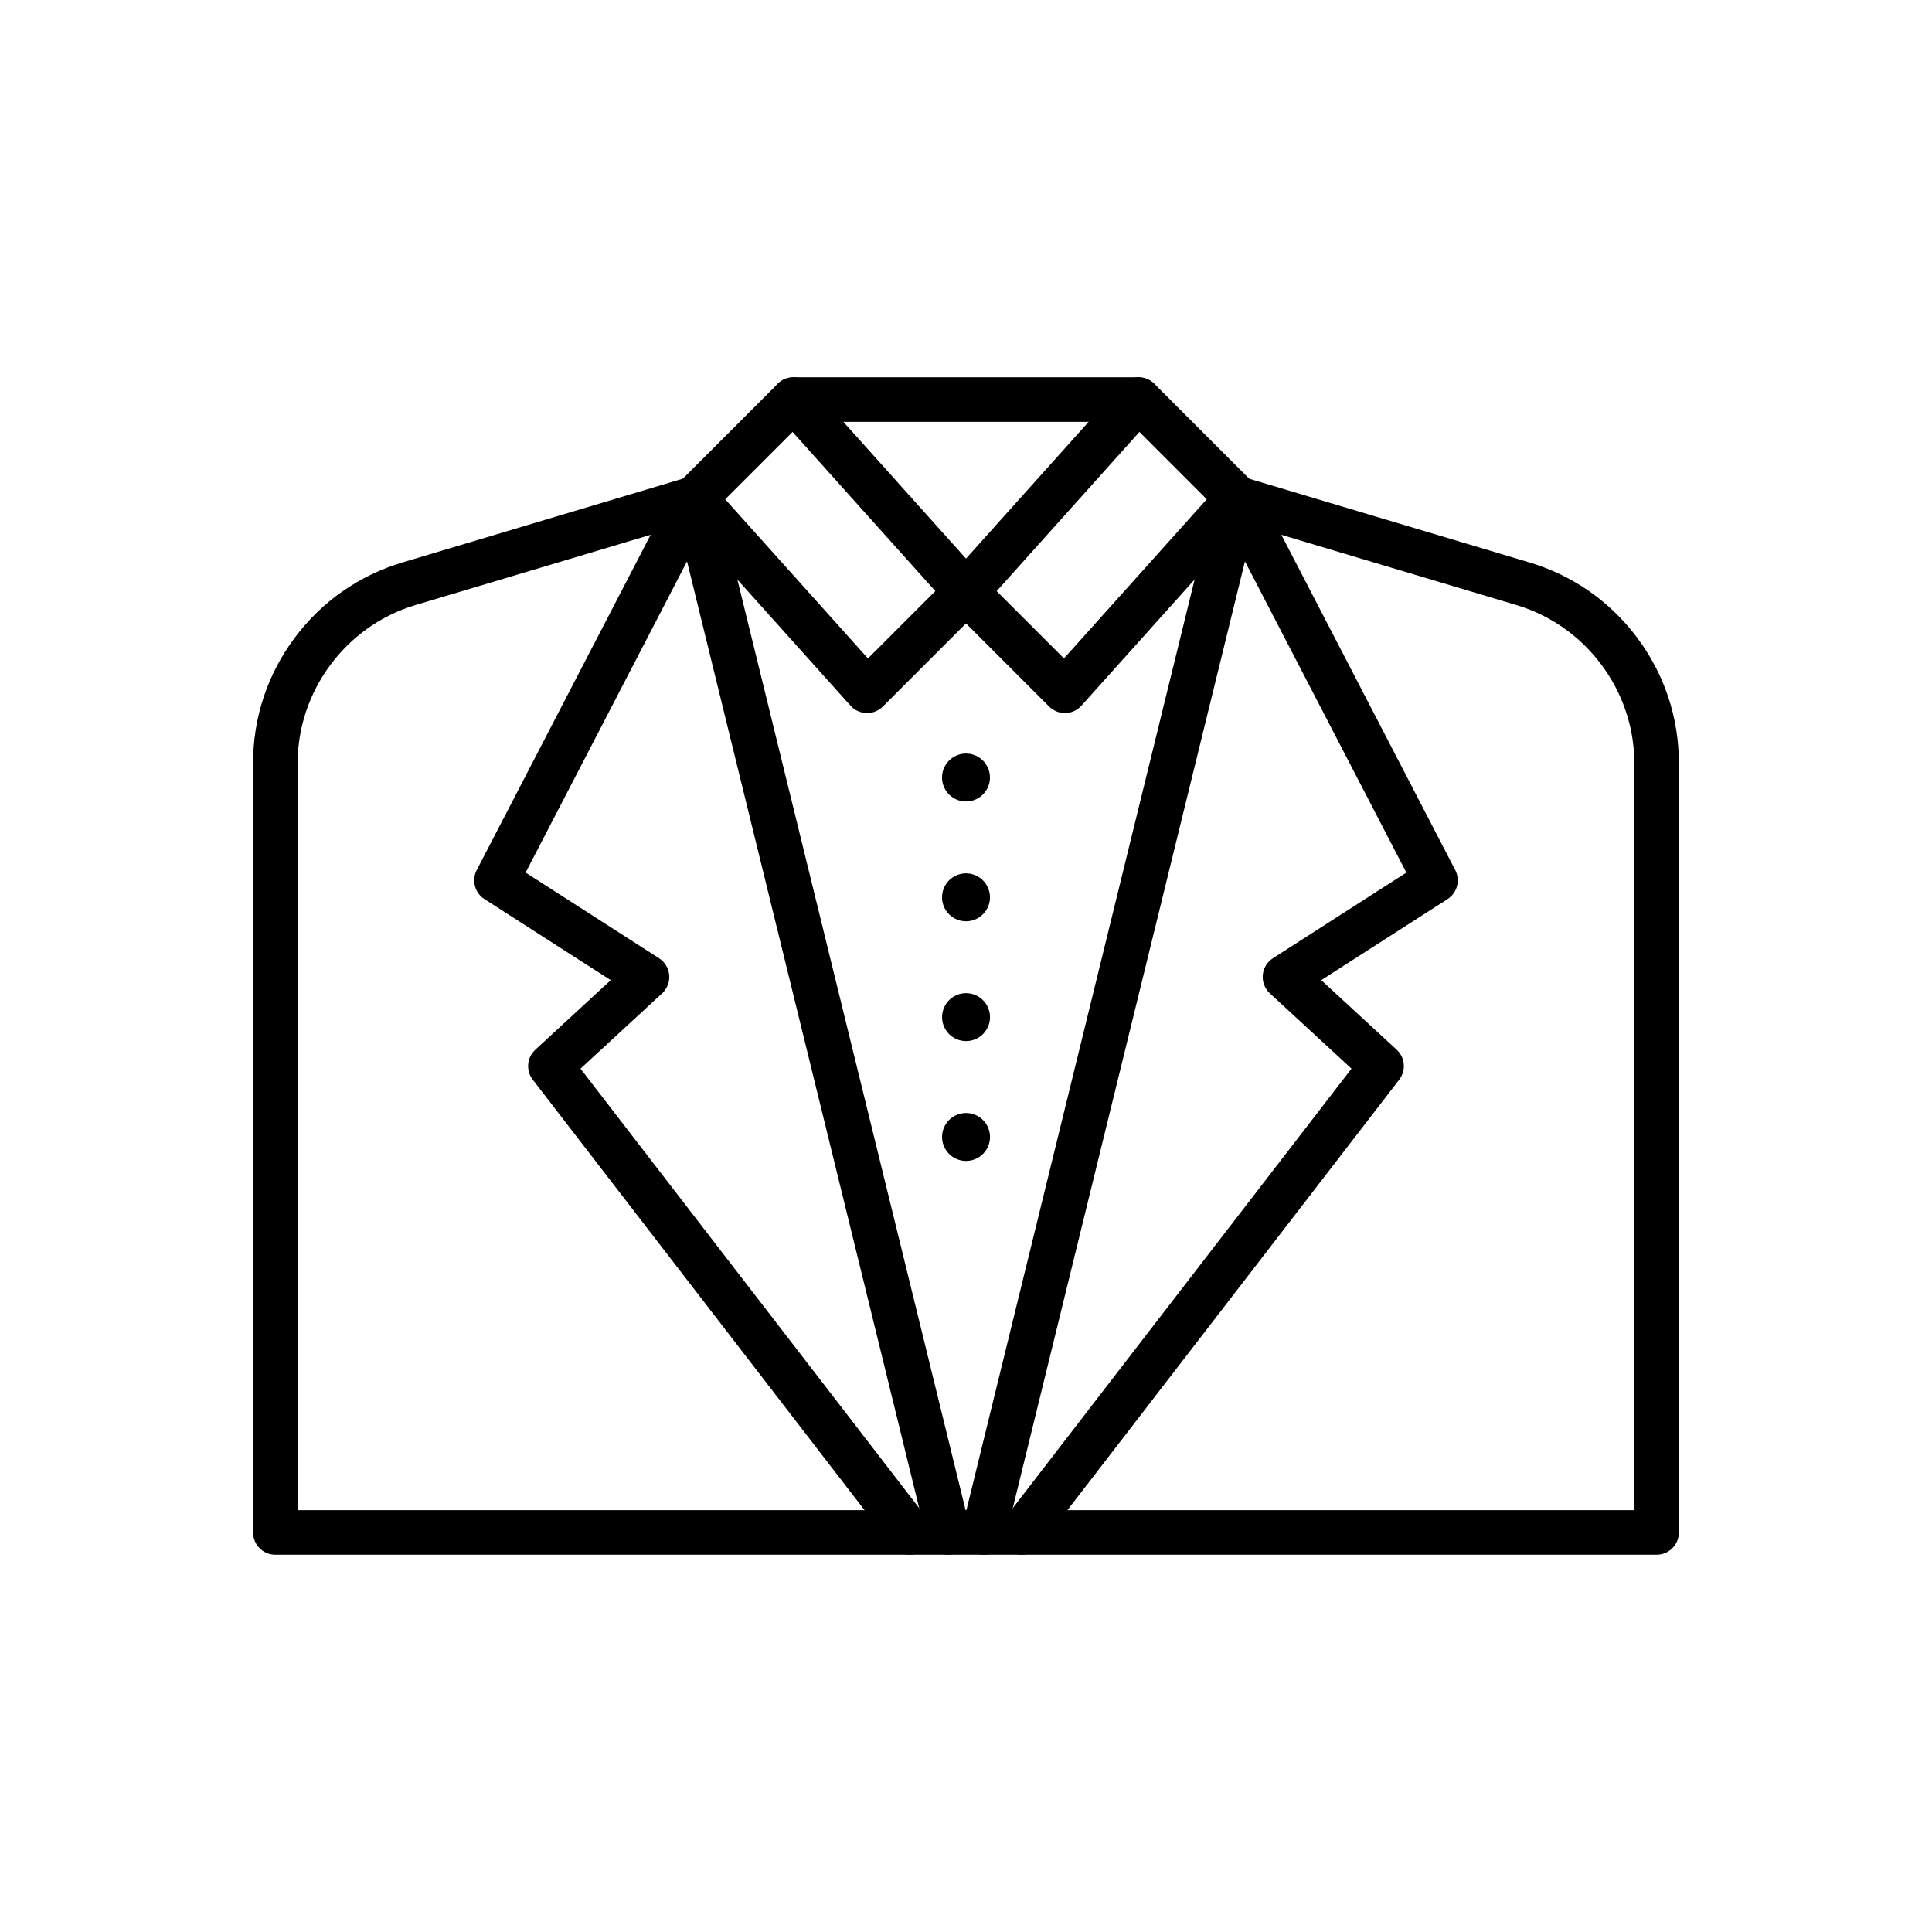
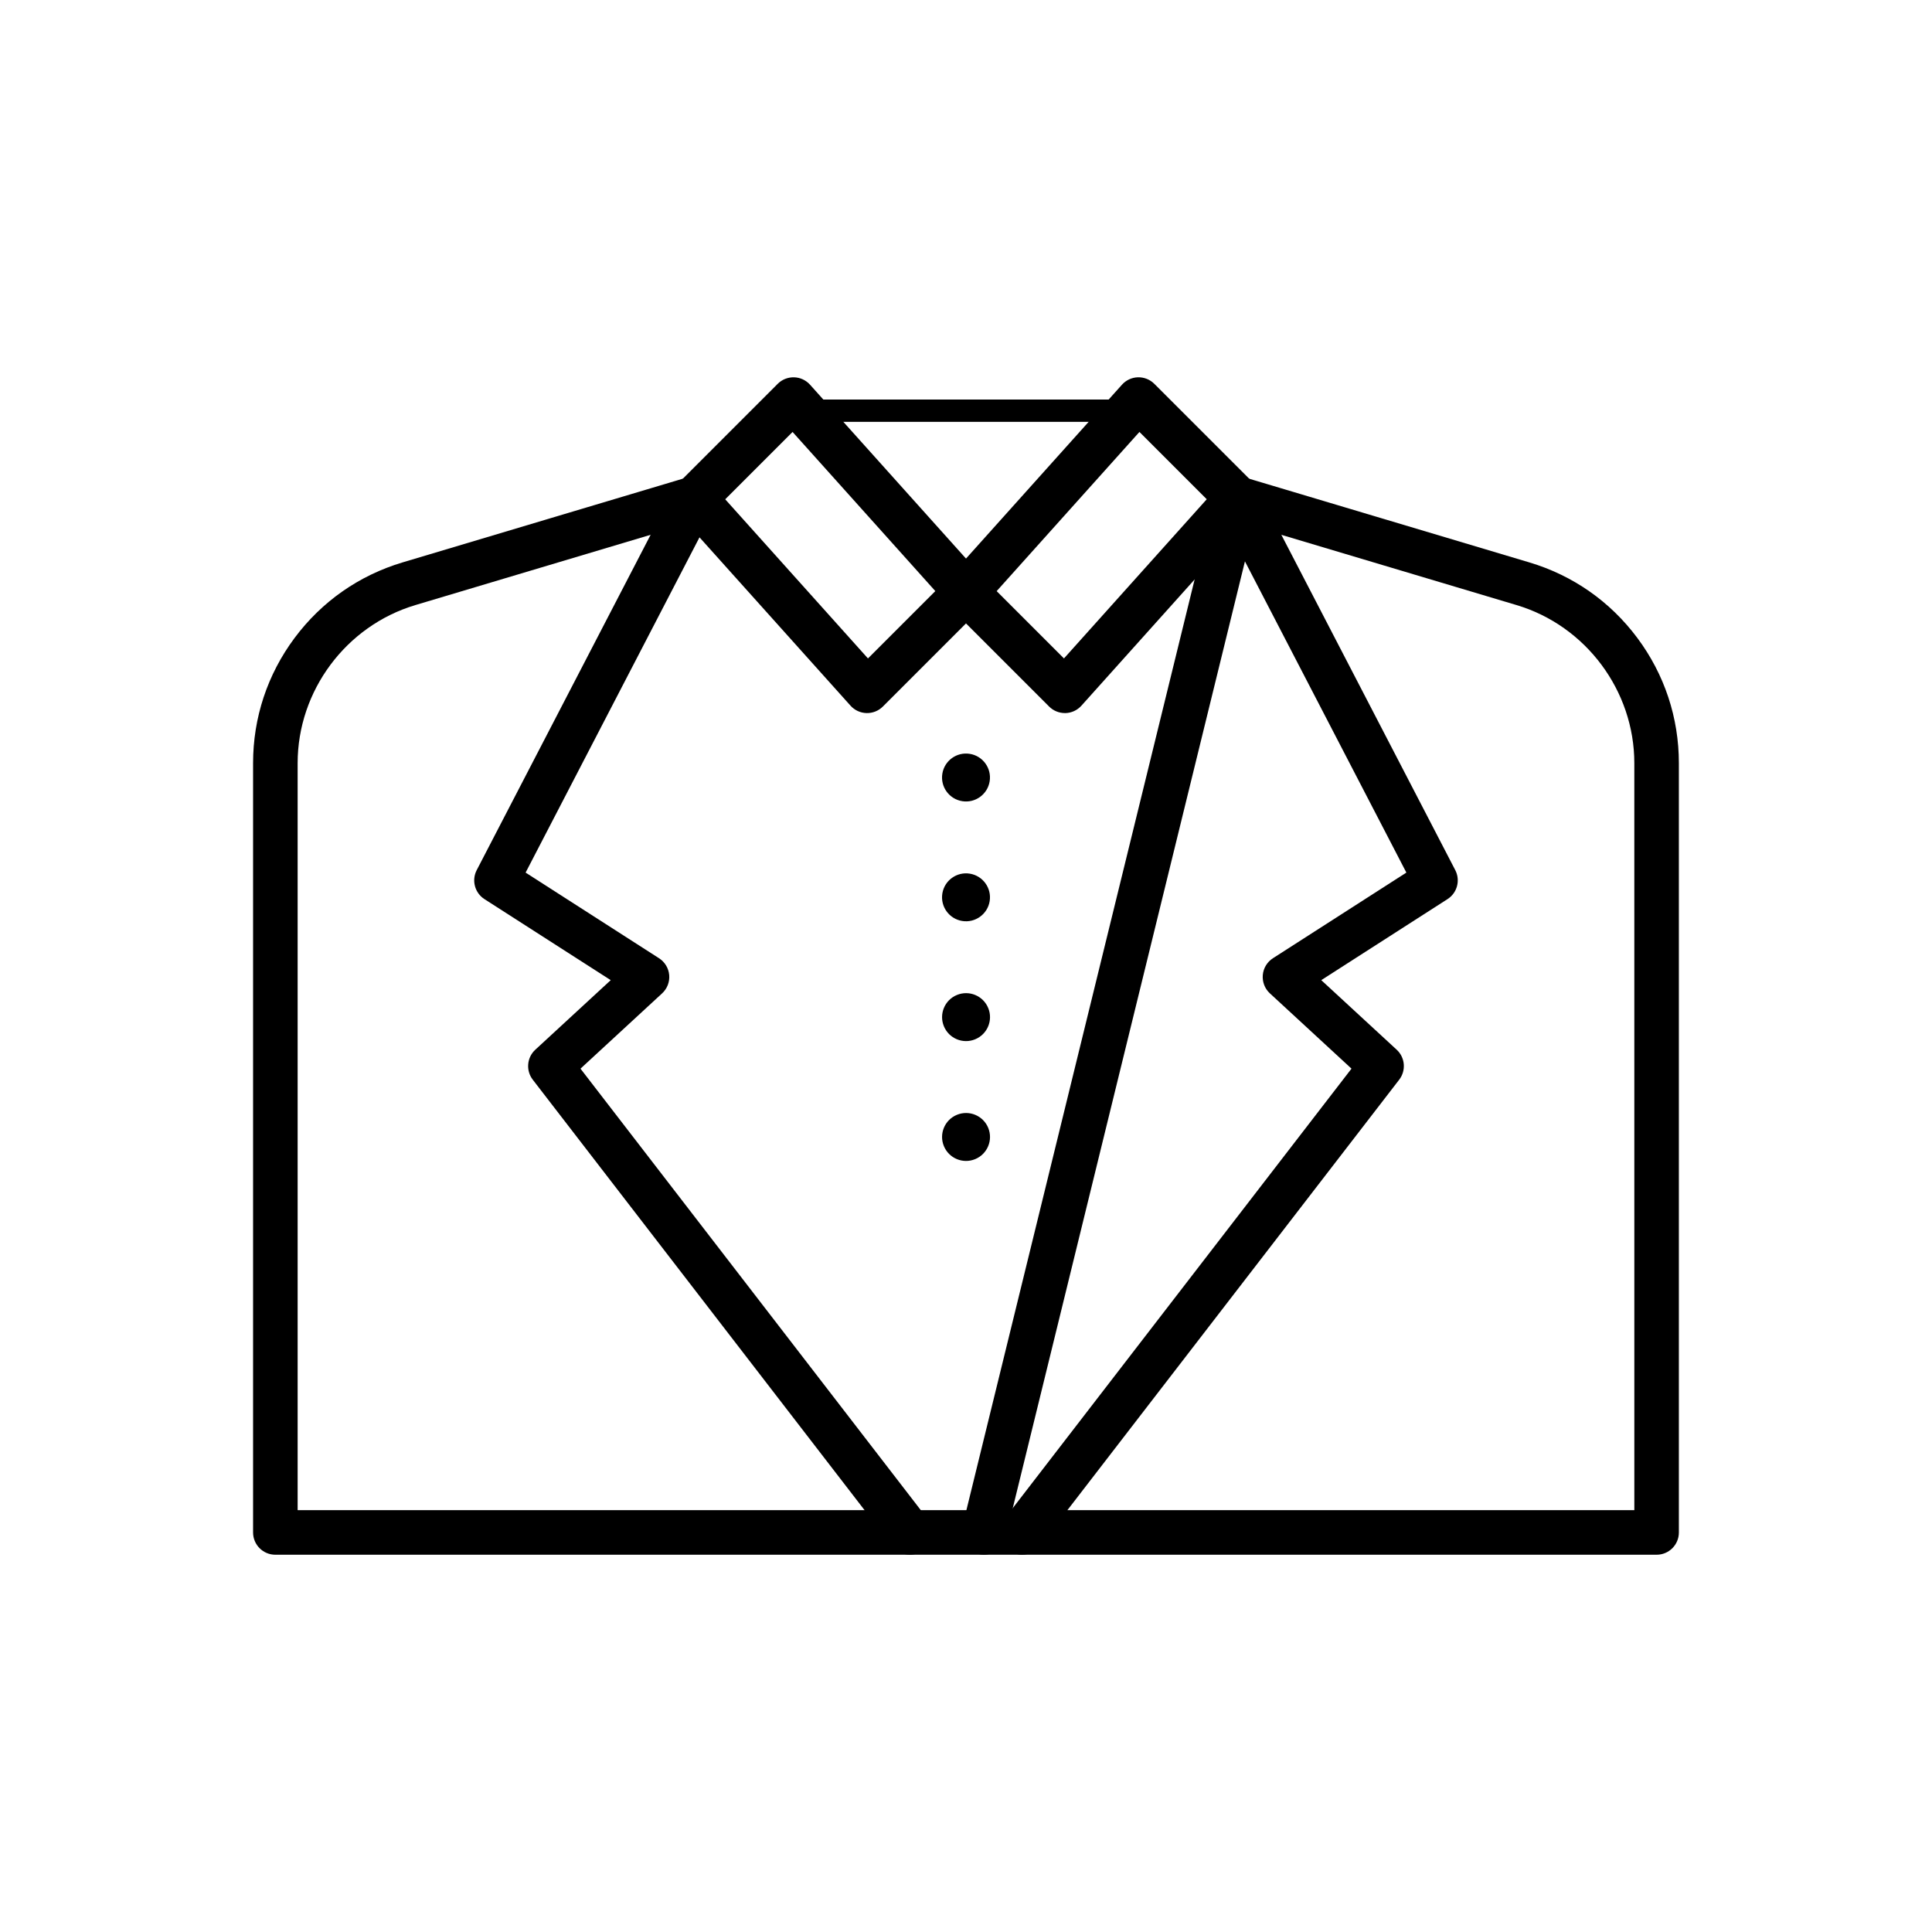
<svg xmlns="http://www.w3.org/2000/svg" fill="#000000" width="800px" height="800px" version="1.1" viewBox="144 144 512 512">
  <g>
    <path d="m426.2 332.97c-1.562 0-3.066-0.621-4.176-1.73l-22.027-22.027-22.031 22.031c-1.145 1.145-2.707 1.77-4.336 1.727-1.621-0.043-3.152-0.754-4.234-1.961l-45.727-50.973c-2.176-2.43-1.977-6.16 0.453-8.336s6.16-1.977 8.336 0.453l41.562 46.336 21.797-21.797c2.305-2.305 6.043-2.305 8.348 0l21.797 21.797 41.562-46.336c2.176-2.43 5.91-2.629 8.336-0.453 2.43 2.176 2.629 5.91 0.453 8.336l-45.727 50.977c-1.082 1.207-2.613 1.918-4.234 1.961-0.043-0.004-0.098-0.004-0.152-0.004z" />
    <path d="m400 306.77c-1.617 0-3.231-0.66-4.394-1.961l-41.566-46.336-21.797 21.797c-2.305 2.305-6.043 2.305-8.348 0-2.305-2.305-2.305-6.043 0-8.348l26.203-26.203c1.145-1.145 2.711-1.77 4.336-1.727 1.621 0.043 3.152 0.754 4.234 1.961l45.727 50.977c2.176 2.43 1.977 6.16-0.453 8.336-1.129 1.008-2.539 1.504-3.941 1.504z" />
    <path d="m400 306.77c-1.406 0-2.812-0.496-3.941-1.508-2.43-2.176-2.629-5.91-0.453-8.336l45.727-50.977c1.082-1.207 2.613-1.918 4.234-1.961 1.617-0.043 3.188 0.582 4.336 1.727l26.203 26.203c2.305 2.305 2.305 6.043 0 8.348-2.305 2.305-6.043 2.305-8.348 0l-21.797-21.797-41.562 46.336c-1.168 1.305-2.781 1.965-4.398 1.965z" />
-     <path d="m395.26 556.02c-2.656 0-5.066-1.805-5.731-4.5l-67.199-274.02c-0.777-3.168 1.16-6.363 4.328-7.141 3.168-0.777 6.363 1.16 7.141 4.328l67.199 274.02c0.777 3.168-1.16 6.363-4.328 7.141-0.473 0.117-0.945 0.172-1.41 0.172z" />
    <path d="m385.13 556.02c-1.77 0-3.519-0.793-4.68-2.301l-95.262-123.59c-1.867-2.422-1.574-5.871 0.676-7.945l19.984-18.434-33.461-21.473c-2.566-1.648-3.457-4.981-2.051-7.688l52.492-101.21c1.5-2.894 5.066-4.023 7.957-2.523 2.894 1.5 4.023 5.066 2.523 7.957l-50.016 96.434 35.359 22.695c1.539 0.988 2.535 2.633 2.695 4.453 0.16 1.824-0.535 3.613-1.879 4.856l-21.629 19.953 91.961 119.31c1.988 2.582 1.512 6.289-1.074 8.281-1.07 0.824-2.34 1.227-3.598 1.227z" />
    <path d="m404.74 556.02c-0.465 0-0.938-0.055-1.41-0.172-3.168-0.777-5.106-3.973-4.328-7.141l67.195-274.02c0.777-3.168 3.973-5.106 7.141-4.328 3.168 0.777 5.106 3.973 4.328 7.141l-67.199 274.02c-0.66 2.691-3.074 4.496-5.727 4.496z" />
    <path d="m414.87 556.02c-1.258 0-2.527-0.402-3.598-1.227-2.582-1.988-3.062-5.699-1.074-8.281l91.961-119.31-21.629-19.953c-1.344-1.238-2.035-3.031-1.879-4.856 0.16-1.82 1.152-3.465 2.691-4.453l35.359-22.695-50.016-96.43c-1.5-2.894-0.371-6.457 2.523-7.961 2.894-1.5 6.457-0.371 7.957 2.523l52.492 101.21c1.406 2.707 0.516 6.039-2.051 7.688l-33.457 21.473 19.984 18.434c2.25 2.074 2.539 5.519 0.672 7.945l-95.262 123.59c-1.16 1.508-2.906 2.301-4.676 2.301z" />
    <path d="m583.02 556.02h-366.05c-3.262 0-5.902-2.641-5.902-5.902v-203.88c0-12.043 3.805-23.512 10.996-33.168s17.094-16.582 28.633-20.031l75.68-22.605c3.125-0.934 6.414 0.844 7.344 3.969 0.934 3.125-0.844 6.414-3.969 7.344l-75.676 22.605c-18.371 5.488-31.199 22.711-31.199 41.887v197.97h354.24l-0.004-197.97c0-19.172-12.828-36.395-31.199-41.883l-75.68-22.605c-3.125-0.934-4.898-4.223-3.969-7.344 0.934-3.125 4.223-4.898 7.344-3.969l75.68 22.605c11.539 3.445 21.438 10.371 28.633 20.031 7.191 9.656 10.996 21.125 10.996 33.168v203.88c0.004 3.254-2.637 5.898-5.898 5.898z" />
-     <path d="m445.73 255.79h-91.453c-3.262 0-5.902-2.641-5.902-5.902s2.641-5.902 5.902-5.902h91.449c3.262 0 5.902 2.641 5.902 5.902s-2.641 5.902-5.898 5.902z" />
+     <path d="m445.73 255.79h-91.453c-3.262 0-5.902-2.641-5.902-5.902h91.449c3.262 0 5.902 2.641 5.902 5.902s-2.641 5.902-5.898 5.902z" />
    <path d="m401.02 343.78c3.461 0.562 5.812 3.824 5.25 7.285-0.559 3.465-3.824 5.816-7.285 5.254-3.465-0.562-5.816-3.824-5.254-7.289 0.562-3.461 3.824-5.812 7.289-5.25" />
    <path d="m401.02 375.53c3.461 0.562 5.812 3.824 5.254 7.285-0.562 3.465-3.828 5.816-7.289 5.254-3.461-0.562-5.812-3.824-5.254-7.289 0.562-3.461 3.824-5.812 7.289-5.25" />
    <path d="m405.88 411.12c1.344 3.238-0.195 6.957-3.438 8.297-3.238 1.344-6.957-0.195-8.297-3.438-1.344-3.238 0.195-6.957 3.438-8.297 3.238-1.344 6.957 0.195 8.297 3.438" />
    <path d="m405.88 442.88c1.34 3.238-0.199 6.957-3.441 8.297-3.238 1.344-6.953-0.195-8.297-3.438-1.344-3.238 0.195-6.957 3.438-8.297 3.242-1.344 6.957 0.195 8.301 3.438" />
  </g>
</svg>